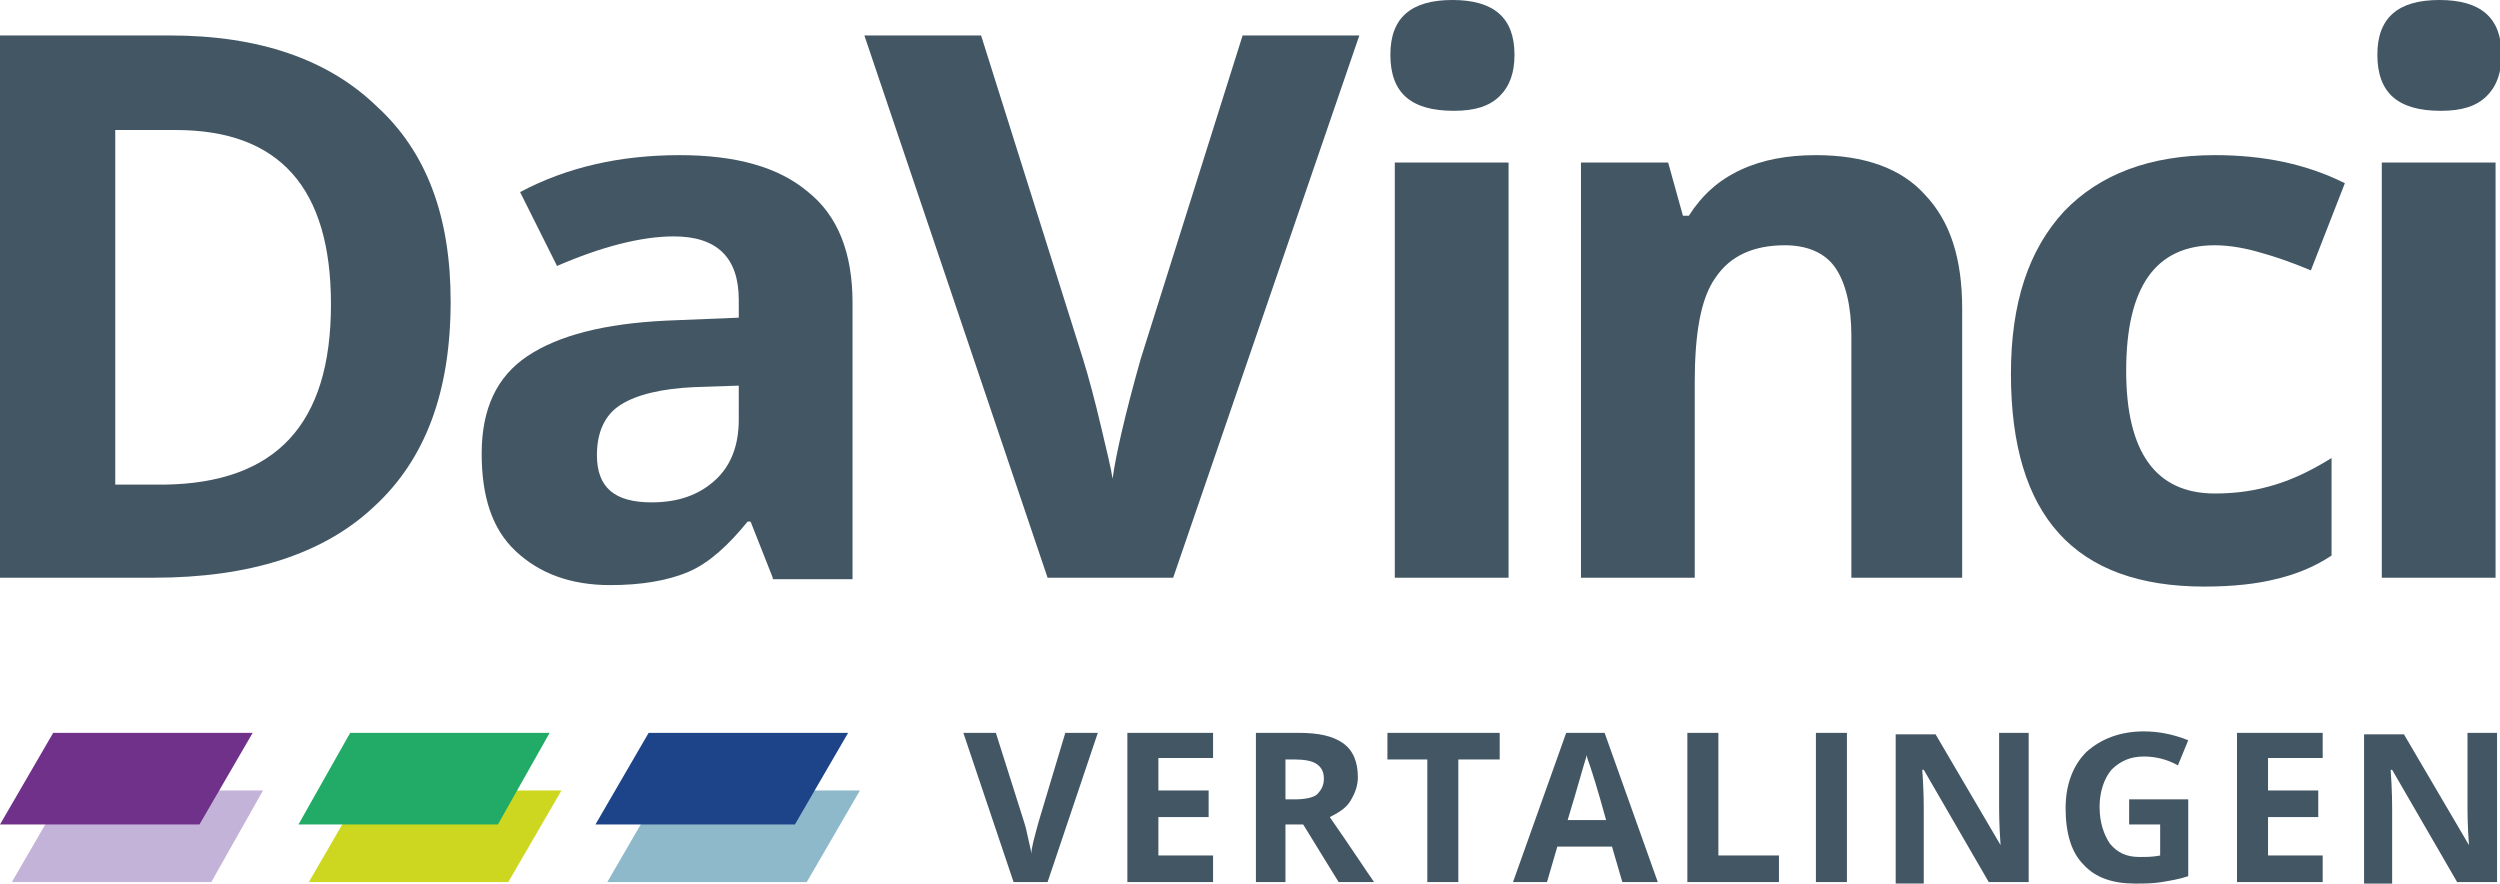
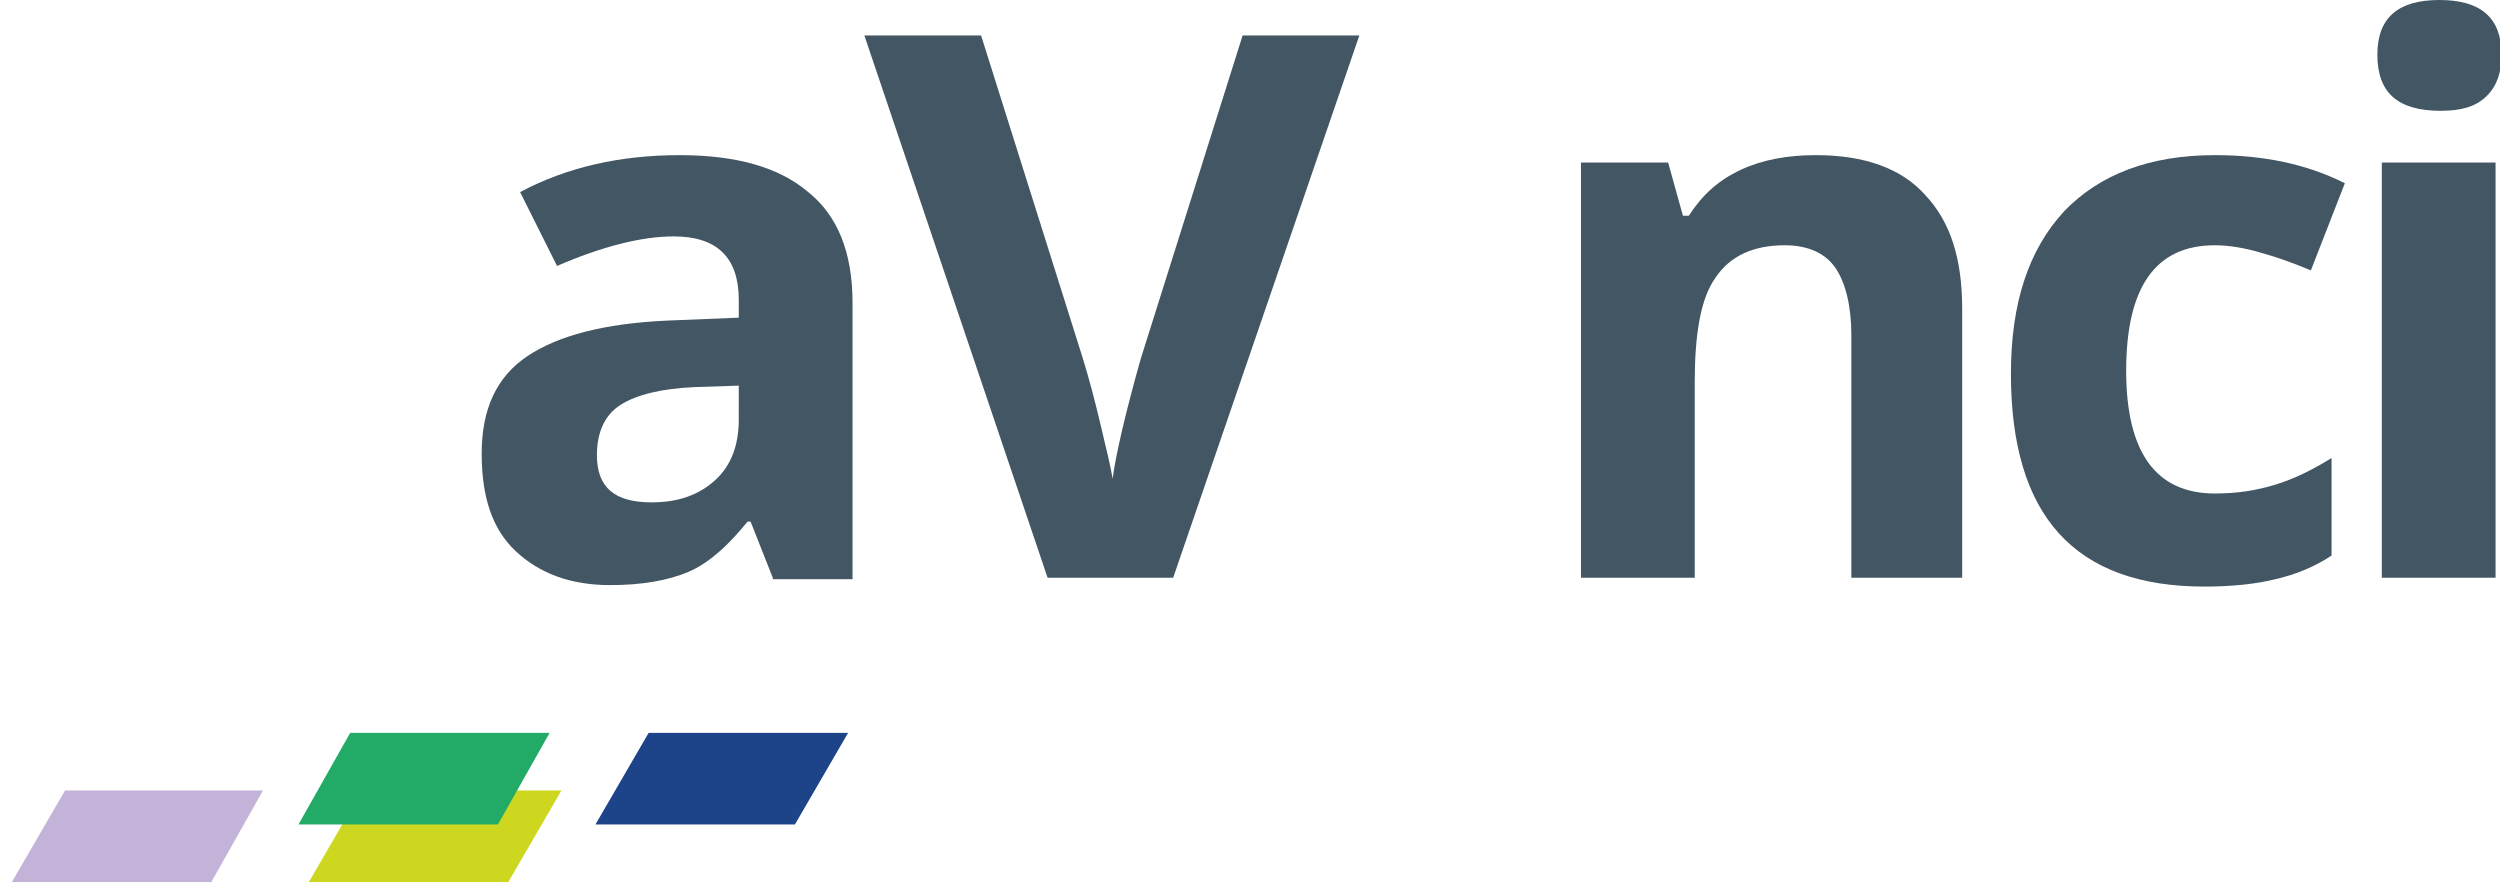
<svg xmlns="http://www.w3.org/2000/svg" xmlns:xlink="http://www.w3.org/1999/xlink" version="1.1" id="Laag_1" x="0px" y="0px" viewBox="0 0 169.2 59.8" style="enable-background:new 0 0 169.2 59.8;" xml:space="preserve">
  <style type="text/css">
	.st0{fill:#C4B3D8;}
	.st1{clip-path:url(#SVGID_2_);fill:#435664;}
	.st2{clip-path:url(#SVGID_2_);fill:#8EB9CA;}
	.st3{clip-path:url(#SVGID_2_);fill:#1D4389;}
	.st4{clip-path:url(#SVGID_2_);fill:#CED720;}
	.st5{clip-path:url(#SVGID_2_);fill:#22AB67;}
	.st6{clip-path:url(#SVGID_2_);fill:#6F3189;}
</style>
  <polygon class="st0" points="4.4,53.5 0.8,59.7 14.3,59.7 17.8,53.5 " />
  <g>
    <defs>
      <rect id="SVGID_1_" x="0" y="0" width="169.2" height="59.8" />
    </defs>
    <clipPath id="SVGID_2_">
      <use xlink:href="#SVGID_1_" style="overflow:visible;" />
    </clipPath>
-     <path class="st1" d="M30.5,20.4c0,6.1-1.7,10.7-5.2,13.9c-3.4,3.2-8.4,4.8-14.9,4.8H0V2.4h11.5c6,0,10.7,1.6,14,4.8   C28.9,10.3,30.5,14.7,30.5,20.4 M22.4,20.6c0-7.9-3.5-11.8-10.5-11.8H7.8v24h3.3C18.7,32.7,22.4,28.7,22.4,20.6" />
    <path class="st1" d="M52.3,39.1l-1.5-3.8h-0.2c-1.3,1.6-2.6,2.8-4,3.4c-1.4,0.6-3.2,0.9-5.3,0.9c-2.7,0-4.8-0.8-6.4-2.3   c-1.6-1.5-2.3-3.7-2.3-6.6c0-3,1-5.2,3.1-6.6c2.1-1.4,5.2-2.2,9.4-2.4l4.9-0.2v-1.2c0-2.9-1.5-4.3-4.4-4.3c-2.2,0-4.9,0.7-7.9,2   L35.2,13c3.2-1.7,6.8-2.5,10.8-2.5c3.8,0,6.7,0.8,8.7,2.5c2,1.6,3,4.1,3,7.5v18.7H52.3z M50,26.1l-3,0.1c-2.2,0.1-3.9,0.5-5,1.2   c-1.1,0.7-1.6,1.9-1.6,3.4c0,2.2,1.2,3.2,3.7,3.2c1.8,0,3.2-0.5,4.3-1.5c1.1-1,1.6-2.4,1.6-4.1V26.1z" />
    <path class="st1" d="M84.1,2.4h7.9L79.4,39.1h-8.5L58.5,2.4h7.9l6.9,21.9c0.4,1.3,0.8,2.8,1.2,4.5c0.4,1.7,0.7,2.9,0.8,3.6   c0.2-1.5,0.8-4.2,1.9-8.1L84.1,2.4z" />
-     <path class="st1" d="M94.1,3.7c0-2.5,1.4-3.7,4.2-3.7c2.8,0,4.2,1.2,4.2,3.7c0,1.2-0.3,2.1-1,2.8c-0.7,0.7-1.7,1-3.1,1   C95.5,7.5,94.1,6.3,94.1,3.7 M102.1,39.1h-7.7V11h7.7V39.1z" />
    <path class="st1" d="M133,39.1h-7.7V22.7c0-2-0.4-3.6-1.1-4.6c-0.7-1-1.9-1.5-3.4-1.5c-2.1,0-3.7,0.7-4.7,2.2   c-1,1.4-1.4,3.8-1.4,7.1v13.2h-7.7V11h5.9l1,3.6h0.4c0.9-1.4,2-2.4,3.5-3.1c1.5-0.7,3.2-1,5.1-1c3.3,0,5.8,0.9,7.4,2.7   c1.7,1.8,2.5,4.3,2.5,7.7V39.1z" />
    <path class="st1" d="M149.2,39.7c-8.8,0-13.1-4.8-13.1-14.4c0-4.8,1.2-8.4,3.6-11c2.4-2.5,5.8-3.8,10.2-3.8c3.3,0,6.2,0.6,8.8,1.9   l-2.3,5.9c-1.2-0.5-2.3-0.9-3.4-1.2c-1-0.3-2.1-0.5-3.1-0.5c-4,0-6,2.8-6,8.5c0,5.5,2,8.3,6,8.3c1.5,0,2.8-0.2,4.1-0.6   c1.3-0.4,2.5-1,3.8-1.8v6.6c-1.2,0.8-2.5,1.3-3.8,1.6C152.8,39.5,151.2,39.7,149.2,39.7" />
    <path class="st1" d="M160.9,3.7c0-2.5,1.4-3.7,4.2-3.7c2.8,0,4.2,1.2,4.2,3.7c0,1.2-0.3,2.1-1,2.8c-0.7,0.7-1.7,1-3.1,1   C162.3,7.5,160.9,6.3,160.9,3.7 M168.9,39.1h-7.7V11h7.7V39.1z" />
-     <path class="st1" d="M168.9,49.6H167v4.8c0,0.5,0,1.5,0.1,2.8h0l-4.4-7.5H160v10.1h1.9V55c0-0.6,0-1.5-0.1-2.9h0.1l4.4,7.6h2.7   V49.6z M157.2,57.9h-3.7v-2.6h3.4v-1.8h-3.4v-2.2h3.7v-1.7h-5.8v10.1h5.8V57.9z M144.3,55.8h1.9v2.1c-0.5,0.1-0.9,0.1-1.4,0.1   c-0.9,0-1.5-0.3-2-0.9c-0.4-0.6-0.7-1.4-0.7-2.5c0-1,0.3-1.9,0.8-2.5c0.6-0.6,1.3-0.9,2.2-0.9c0.8,0,1.6,0.2,2.3,0.6l0.7-1.7   c-1-0.4-2-0.6-3-0.6c-1.6,0-2.9,0.5-3.9,1.4c-0.9,0.9-1.4,2.2-1.4,3.8c0,1.7,0.4,3,1.2,3.8c0.8,0.9,2,1.3,3.5,1.3   c0.6,0,1.2,0,1.8-0.1c0.6-0.1,1.2-0.2,1.8-0.4v-5.2h-4V55.8z M137.2,49.6h-1.9v4.8c0,0.5,0,1.5,0.1,2.8h0l-4.4-7.5h-2.7v10.1h1.9   V55c0-0.6,0-1.5-0.1-2.9h0.1l4.4,7.6h2.7V49.6z M125,49.6h-2.1v10.1h2.1V49.6z M120.4,59.7v-1.8h-4.1v-8.3h-2.1v10.1H120.4z    M106.1,55.5c0.7-2.3,1.1-3.8,1.3-4.4c0,0.2,0.1,0.4,0.2,0.7c0.1,0.3,0.5,1.5,1.1,3.7H106.1z M112.2,59.7l-3.6-10.1h-2.6l-3.6,10.1   h2.3l0.7-2.4h3.7l0.7,2.4H112.2z M98.8,51.4h2.7v-1.8h-7.6v1.8h2.7v8.3h2.1V51.4z M88.2,55.8l2.4,3.9h2.4c-0.5-0.7-1.4-2.1-3-4.4   c0.6-0.3,1.1-0.6,1.4-1.1c0.3-0.5,0.5-1,0.5-1.6c0-1-0.3-1.8-1-2.3c-0.7-0.5-1.7-0.7-3-0.7h-2.9v10.1H87v-3.9H88.2z M87,51.4h0.6   c0.7,0,1.2,0.1,1.5,0.3s0.5,0.5,0.5,1c0,0.5-0.2,0.8-0.5,1.1c-0.3,0.2-0.8,0.3-1.5,0.3H87V51.4z M82.1,57.9h-3.7v-2.6h3.4v-1.8   h-3.4v-2.2h3.7v-1.7h-5.8v10.1h5.8V57.9z M70.3,55.6c-0.3,1.1-0.5,1.8-0.5,2.2c0-0.2-0.1-0.5-0.2-1c-0.1-0.5-0.2-0.9-0.3-1.2   l-1.9-6h-2.2l3.4,10.1h2.3l3.4-10.1h-2.2L70.3,55.6z" />
-     <polygon class="st2" points="54.6,59.7 41.1,59.7 44.7,53.5 58.2,53.5  " />
    <polygon class="st3" points="53.8,55.8 40.3,55.8 43.9,49.6 57.4,49.6  " />
    <polygon class="st4" points="34.4,59.7 20.9,59.7 24.5,53.5 38,53.5  " />
    <polygon class="st5" points="33.7,55.8 20.2,55.8 23.7,49.6 37.2,49.6  " />
-     <polygon class="st6" points="13.5,55.8 0,55.8 3.6,49.6 17.1,49.6  " />
  </g>
</svg>